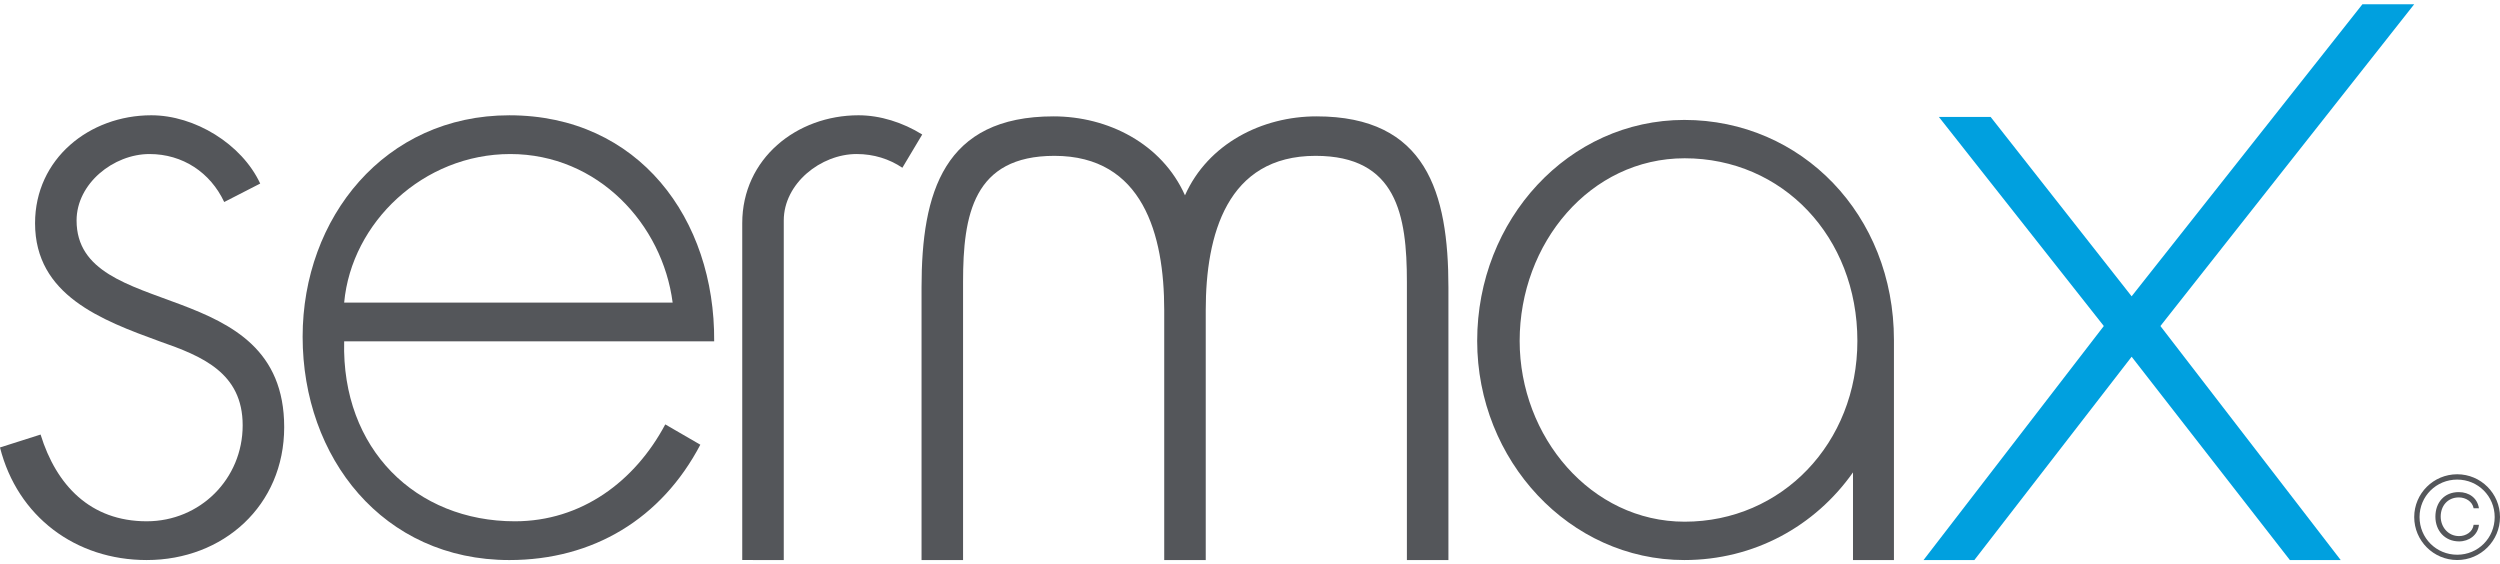
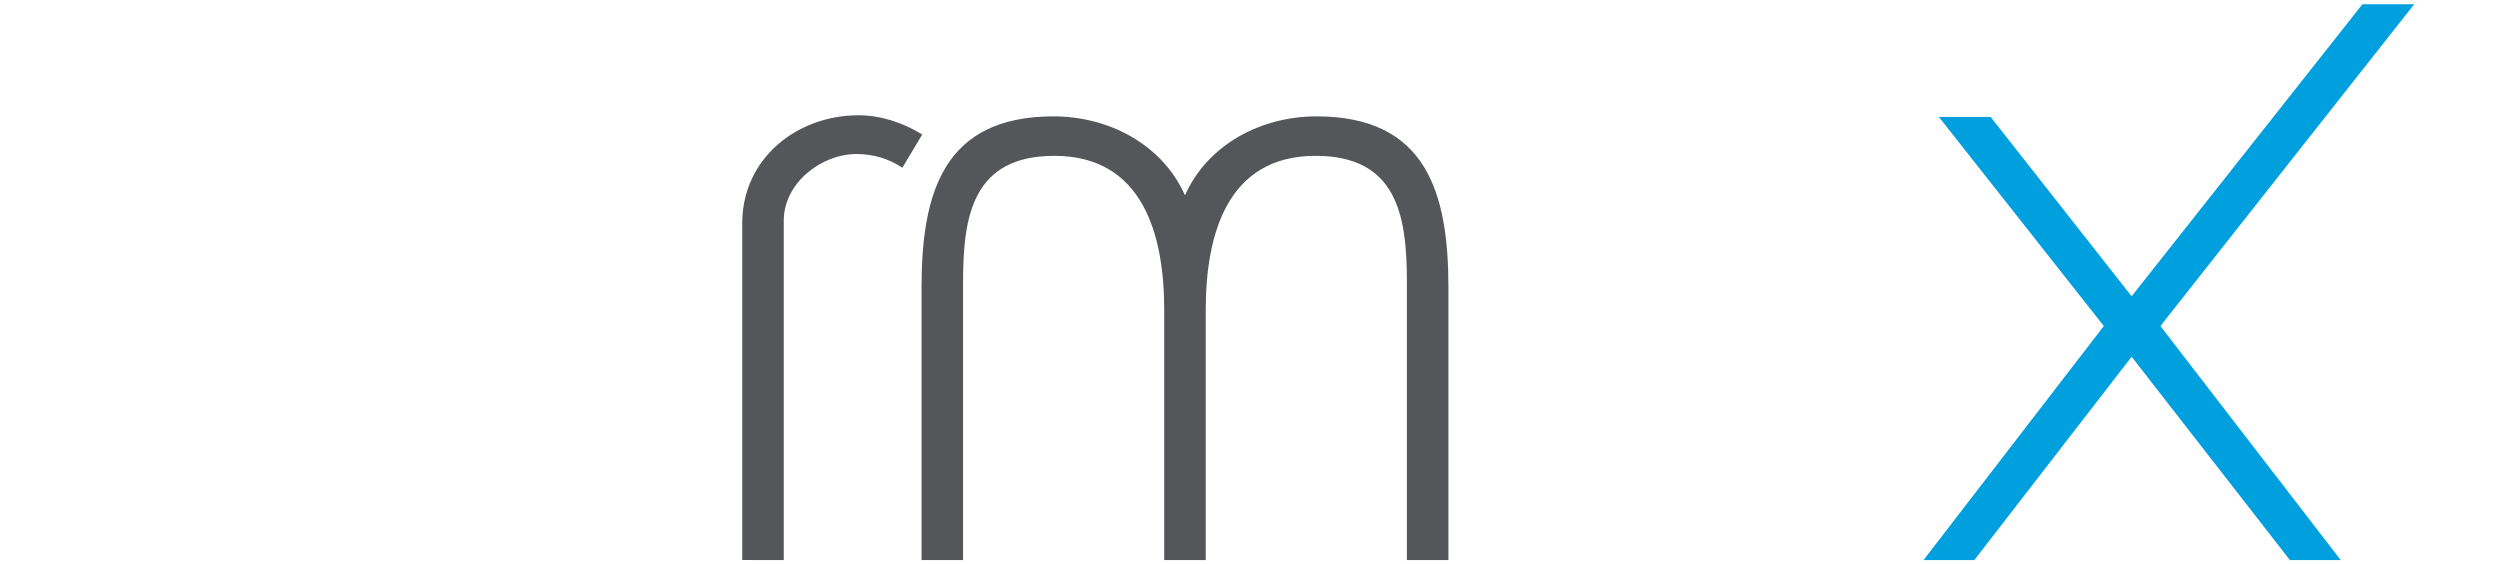
<svg xmlns="http://www.w3.org/2000/svg" width="350px" height="79px" viewBox="0 0 350 79" version="1.1">
  <title>sva-partner-sermax</title>
  <g id="Page-1" stroke="none" stroke-width="1" fill="none" fill-rule="evenodd">
    <g id="sva-partner-sermax" transform="translate(-0.001, 0.594)" fill-rule="nonzero">
      <path d="M168.805,77.813 L168.805,42.807 C168.805,32.279 171.776,21.224 184.179,21.224 C195.547,21.224 196.966,29.515 196.966,38.859 L196.966,77.813 L202.78,77.813 L202.78,39.649 C202.78,26.357 199.68,15.697 184.307,15.697 C176.685,15.697 169.129,19.514 165.898,26.751 C162.669,19.513 155.112,15.697 147.49,15.697 C132.116,15.697 129.017,26.357 129.017,39.649 L129.017,77.813 L134.83,77.813 L134.83,38.859 C134.83,29.515 136.251,21.224 147.619,21.224 C160.021,21.224 162.992,32.278 162.992,42.807 L162.992,77.813 L168.805,77.813 Z" id="Path" fill="#54565A" />
-       <path d="M48.184,47.195 C47.795,62.311 58.26,72.387 72.082,72.387 C81.384,72.387 88.876,66.832 93.139,58.822 L98.047,61.665 C92.622,72 83.063,77.813 71.307,77.813 C53.609,77.813 42.369,63.473 42.369,46.551 C42.369,29.886 53.866,15.547 71.307,15.547 C89.393,15.547 100.113,30.015 99.986,47.196 L48.184,47.196 L48.184,47.195 Z M94.172,41.77 C92.751,30.789 83.707,20.971 71.436,20.971 C59.292,20.971 49.216,30.531 48.184,41.769 L94.172,41.769 L94.172,41.77 Z" id="Shape" fill="#54565A" />
-       <path d="M31.391,27.689 C29.454,23.556 25.578,20.971 20.928,20.971 C15.89,20.971 10.722,25.104 10.722,30.272 C10.722,44.612 39.788,37.635 39.788,59.208 C39.788,70.189 31.261,77.812 20.54,77.812 C10.591,77.812 2.454,71.74 3.55271368e-15,62.051 L5.683,60.243 C7.88,67.348 12.658,72.386 20.54,72.386 C28.032,72.386 33.975,66.443 33.975,58.951 C33.975,51.588 28.29,49.262 22.347,47.194 C14.21,44.224 4.909,40.735 4.909,30.659 C4.909,21.616 12.531,15.545 21.185,15.545 C27.258,15.545 33.845,19.55 36.429,25.104 L31.391,27.689 Z" id="Path" fill="#54565A" />
-       <path d="M235.799,16.196 C219.612,16.196 206.806,30.13 206.806,47.131 C206.806,63.878 219.732,77.812 235.799,77.812 C245.591,77.812 254.114,73.064 259.42,65.541 L259.42,77.812 L265.153,77.812 L265.153,47.004 C265.154,29.491 252.23,16.196 235.799,16.196 Z M235.85,72.443 C222.74,72.443 212.753,60.555 212.753,47.131 C212.753,33.453 222.618,21.565 235.85,21.565 C249.566,21.565 260.034,32.559 260.034,47.131 C260.034,61.45 249.446,72.443 235.85,72.443 Z" id="Shape" fill="#54565A" />
      <polygon id="Path" fill="#00A0DF" points="271.442 15.778 278.69 15.778 298.429 40.888 330.742 0 337.99 0 302.458 45.05 327.701 77.814 320.585 77.814 298.43 49.348 276.409 77.814 269.294 77.814 294.535 45.05" />
      <path d="M120.191,15.545 C111.537,15.545 103.915,21.616 103.915,30.659 L103.915,77.81 L109.728,77.813 L109.728,30.271 C109.728,25.103 114.896,20.97 119.934,20.97 C122.329,20.97 124.508,21.665 126.333,22.892 L129.112,18.236 C126.385,16.544 123.224,15.545 120.191,15.545 Z" id="Path" fill="#54565A" />
-       <path d="M337.991,71.792 C337.991,68.486 340.691,65.803 344.012,65.803 C347.316,65.803 350.001,68.486 350.001,71.792 C350.001,75.11 347.315,77.81 344.012,77.81 C340.691,77.81 337.991,75.11 337.991,71.792 Z M349.256,71.792 C349.256,68.874 346.928,66.548 344.011,66.548 C341.078,66.548 338.737,68.875 338.737,71.792 C338.737,74.74 341.078,77.067 344.011,77.067 C346.928,77.067 349.256,74.74 349.256,71.792 Z M347.052,72.877 C346.912,74.318 345.655,75.203 344.276,75.203 C342.274,75.203 340.956,73.698 340.956,71.745 C340.956,69.759 342.197,68.3 344.228,68.3 C345.673,68.3 346.835,69.123 347.052,70.565 L346.308,70.565 C346.136,69.619 345.205,69.045 344.244,69.045 C342.661,69.045 341.699,70.239 341.699,71.729 C341.699,73.171 342.723,74.459 344.275,74.459 C345.221,74.459 346.183,73.884 346.308,72.876 L347.052,72.876 L347.052,72.877 Z" id="Shape" fill="#54565A" />
    </g>
  </g>
</svg>